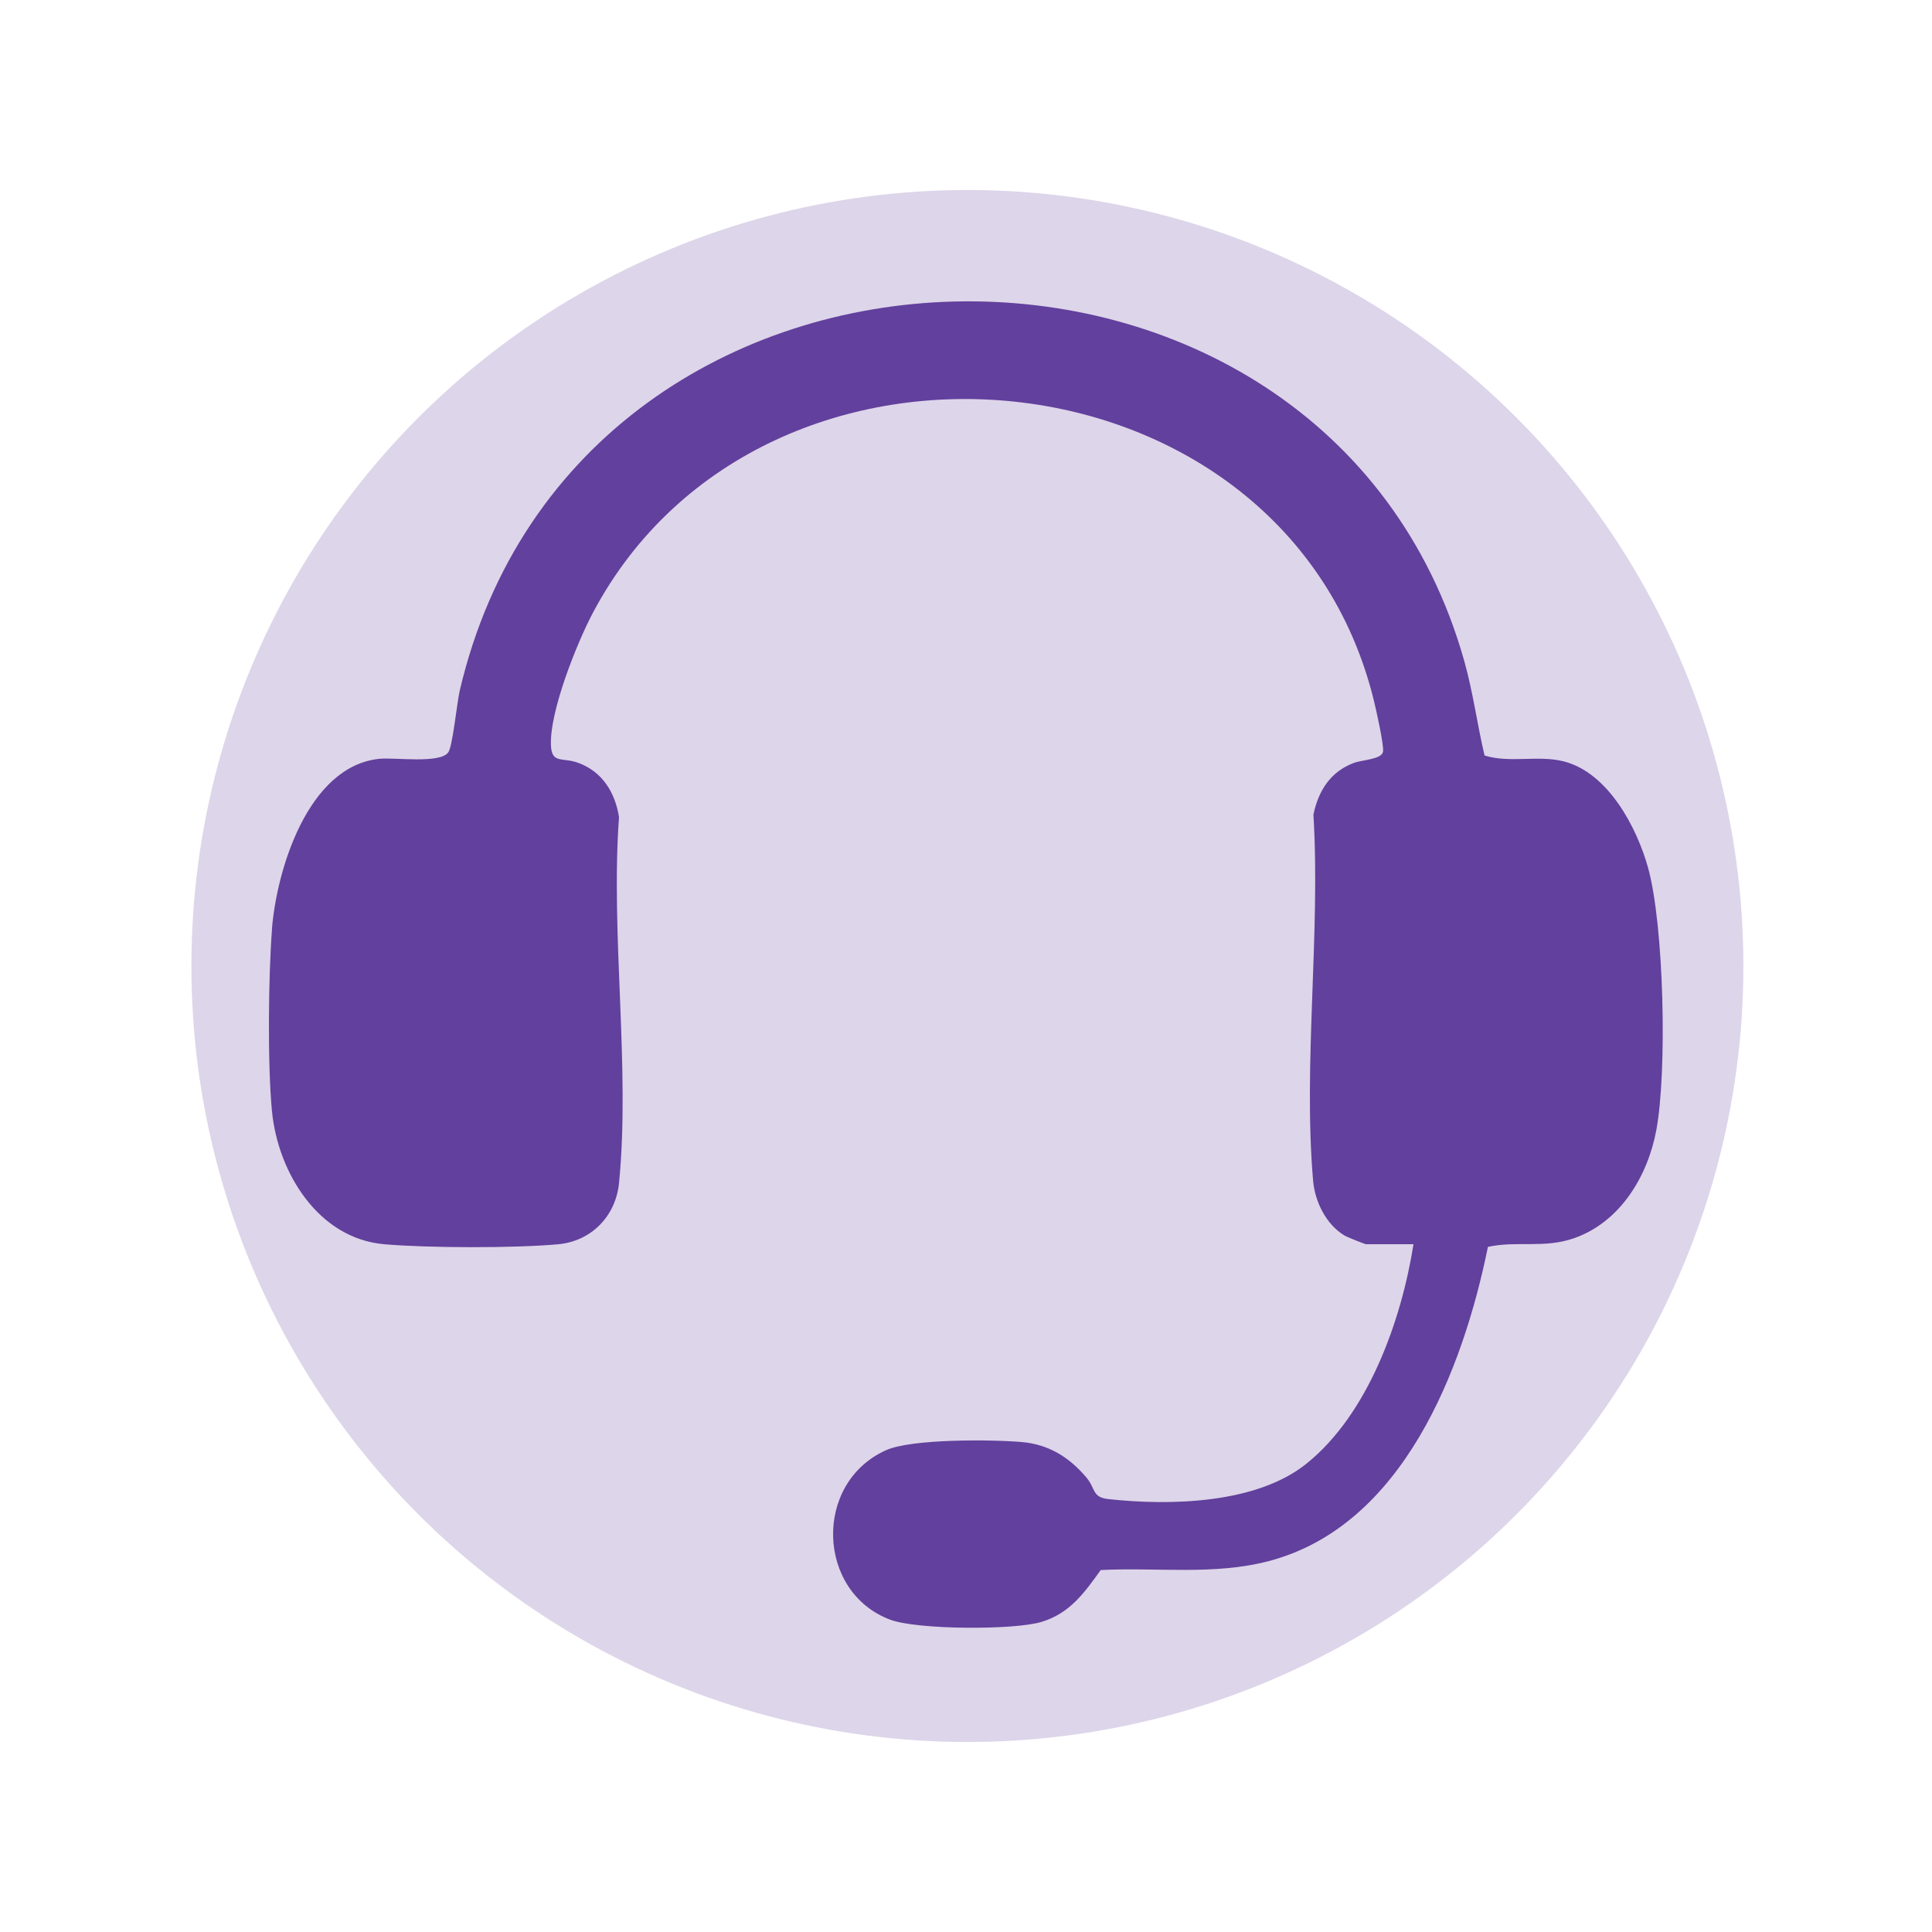
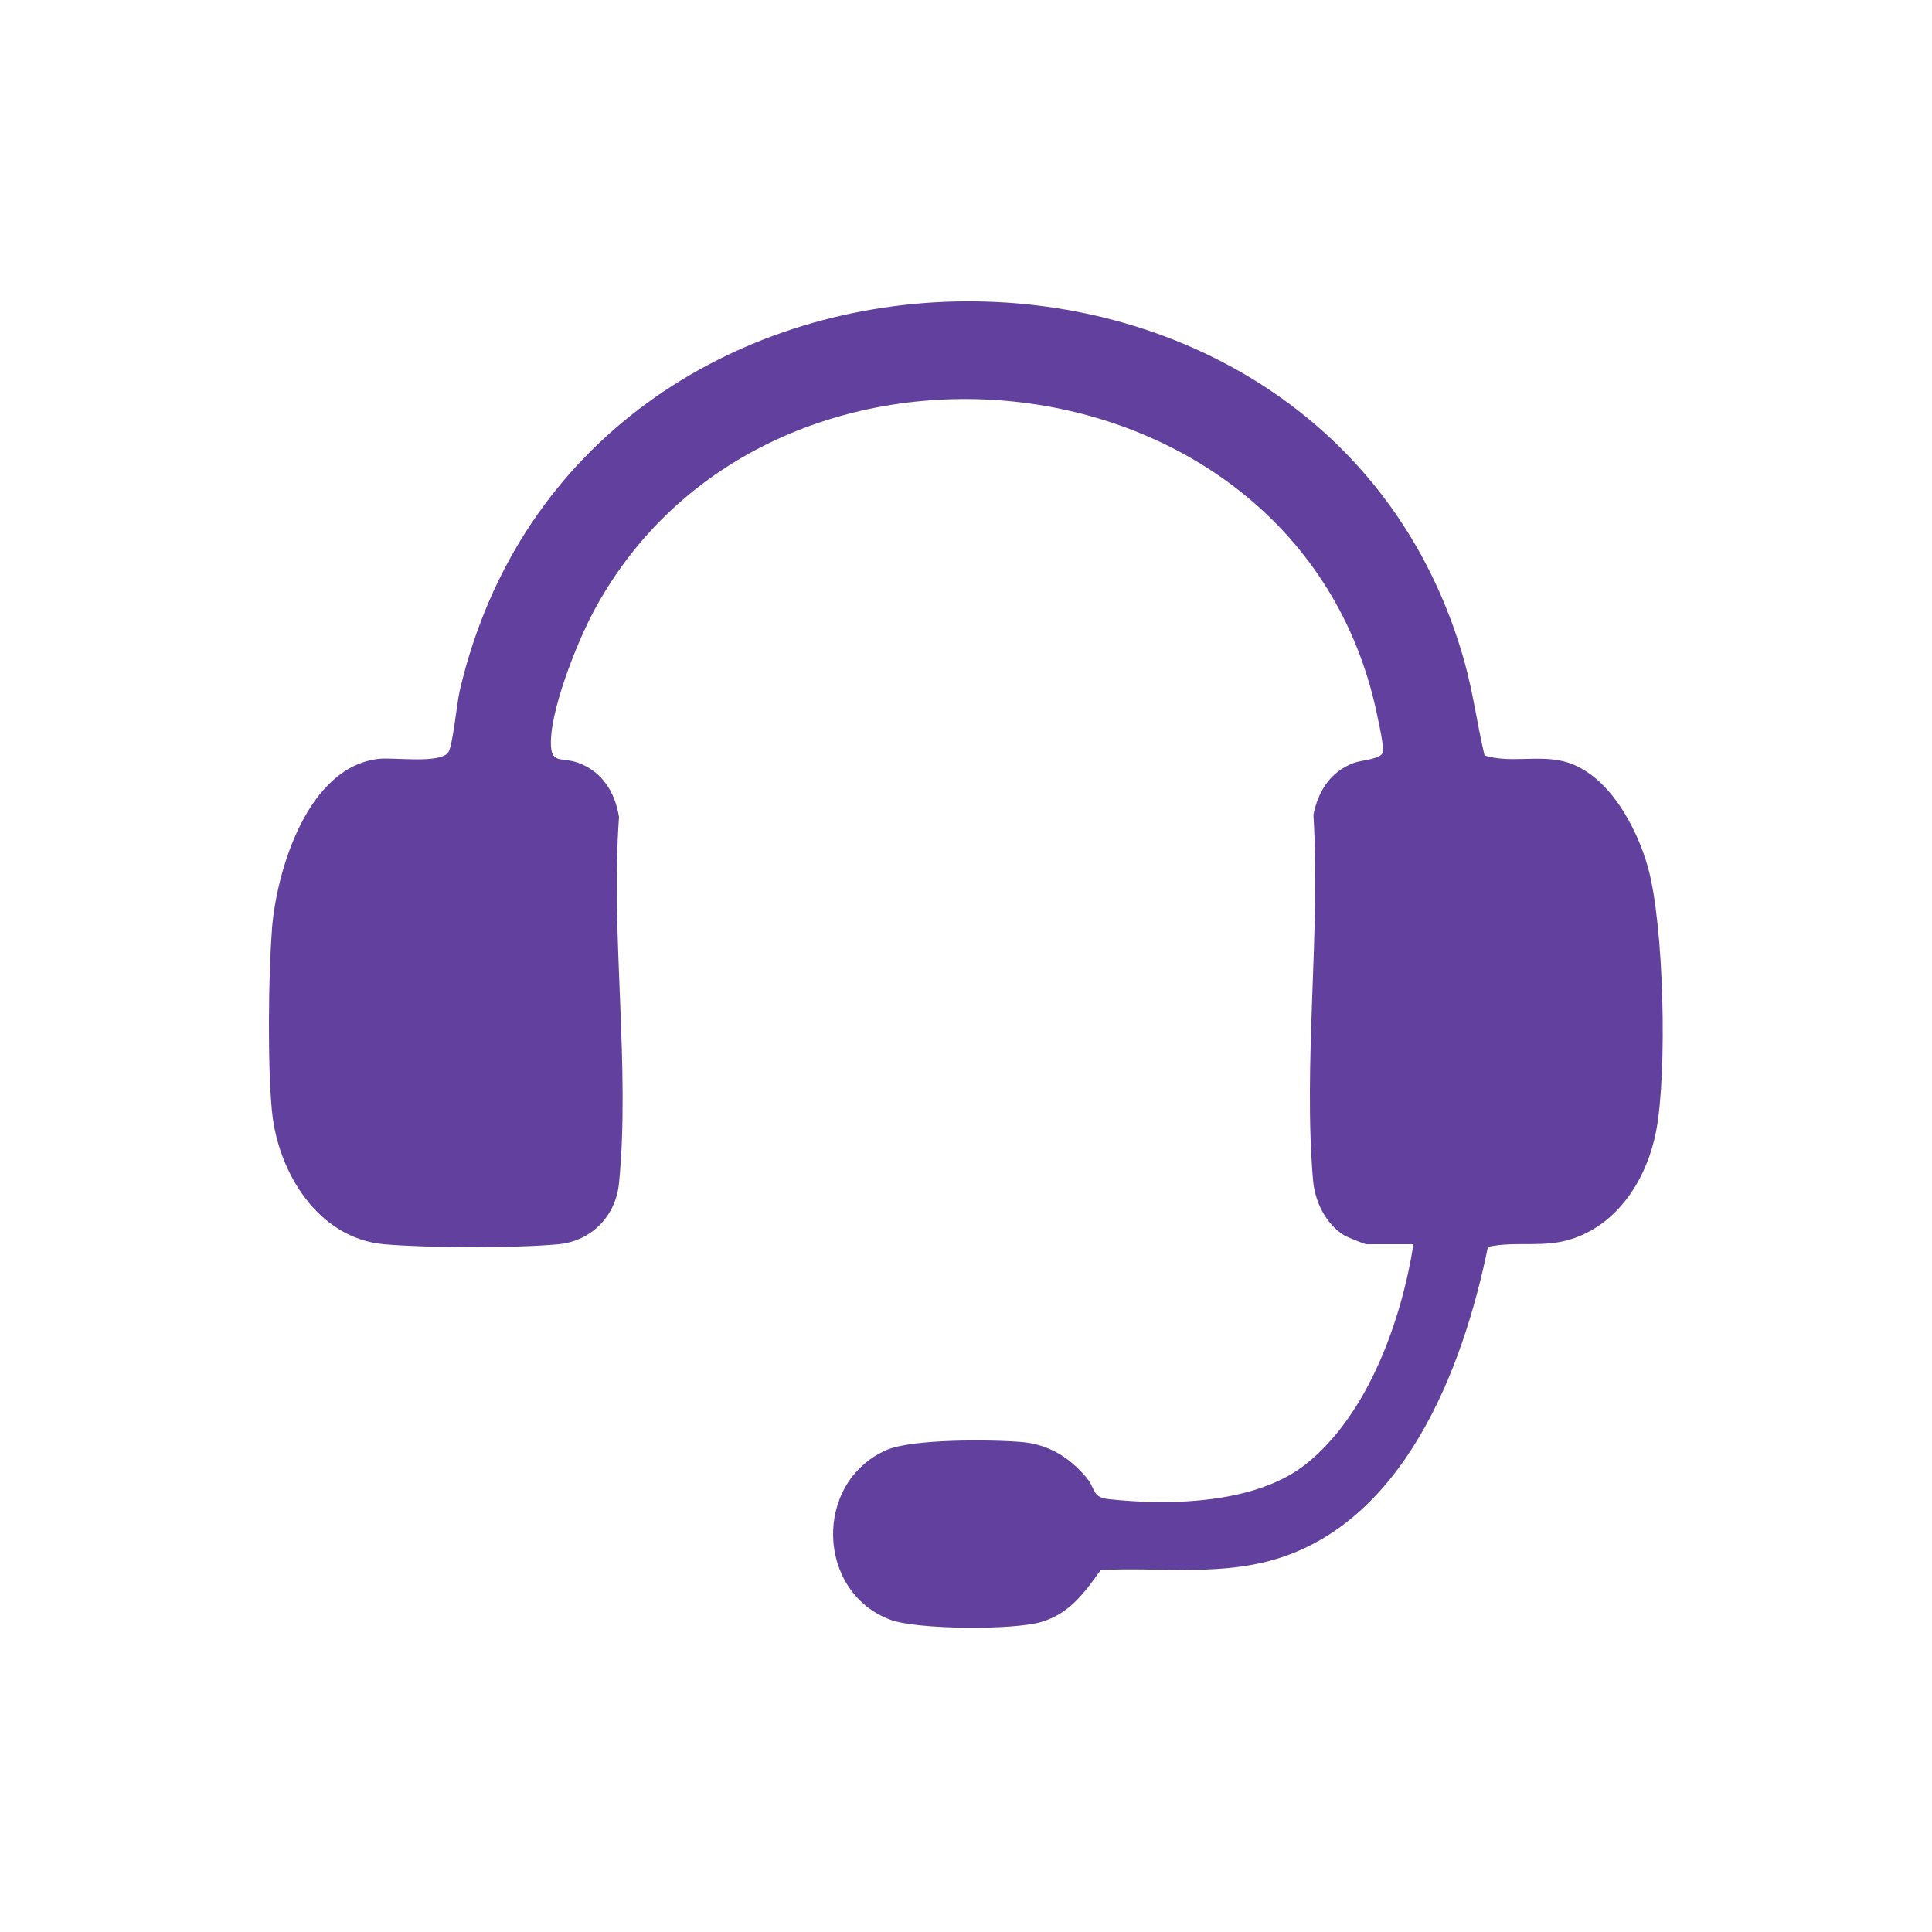
<svg xmlns="http://www.w3.org/2000/svg" id="Layer_1" version="1.1" viewBox="0 0 400 400">
  <defs>
    <style>
      .st0 {
        fill: #62409d;
      }

      .st1 {
        fill: #ddd5e9;
      }
    </style>
  </defs>
-   <circle class="st1" cx="200.29" cy="200" r="160.66" />
  <path class="st0" d="M56.29,192.48c.96-12.33,7.42-33.77,22.17-35.37,3.19-.35,12.67,1.08,14.36-1.36.91-1.32,1.78-10.26,2.37-12.79,24.57-105.03,179.25-107.67,207.95-6.18,1.83,6.48,2.68,13.11,4.22,19.64,5.33,1.64,11.08-.15,16.45,1.23,9.08,2.34,15.03,13.53,17.38,21.92,3.34,11.94,4,42.35,1.72,54.48-1.8,9.54-7.48,18.96-17,22.3-6.23,2.19-11.78.48-17.85,1.8-5.18,25.43-17.62,57.86-45.5,65.09-11.32,2.94-23.11,1.23-34.67,1.82-3.4,4.73-6.38,8.96-12.27,10.74-5.73,1.73-25.74,1.63-31.31-.46-15.24-5.72-15.99-28.3-.87-35.09,5.3-2.38,21.83-2.23,28.11-1.69,5.59.48,9.87,3.17,13.4,7.37,1.91,2.27,1.11,4.07,4.53,4.44,12.79,1.4,30.63.99,40.98-7.31,12.84-10.29,19.7-29.73,22.19-45.46h-9.82c-.24,0-3.94-1.49-4.41-1.77-3.87-2.29-6.18-7.03-6.56-11.41-2.08-24.15,1.56-51.3.07-75.76,1.02-4.92,3.52-8.9,8.38-10.71,1.75-.65,5.75-.72,6.03-2.32.23-1.28-1.39-8.49-1.83-10.33-18.03-74.59-126.39-84.92-161.7-18.54-3.37,6.33-9.19,20.86-8.73,27.81.24,3.58,2.46,2.19,5.65,3.37,4.99,1.84,7.61,6.12,8.43,11.22-1.77,24.27,2.36,51.92,0,75.79-.68,6.84-5.73,12.03-12.6,12.66-9.06.83-26.88.78-35.97,0-13.74-1.18-22.05-14.91-23.28-27.53-.93-9.58-.75-27.9,0-37.61Z" />
</svg>